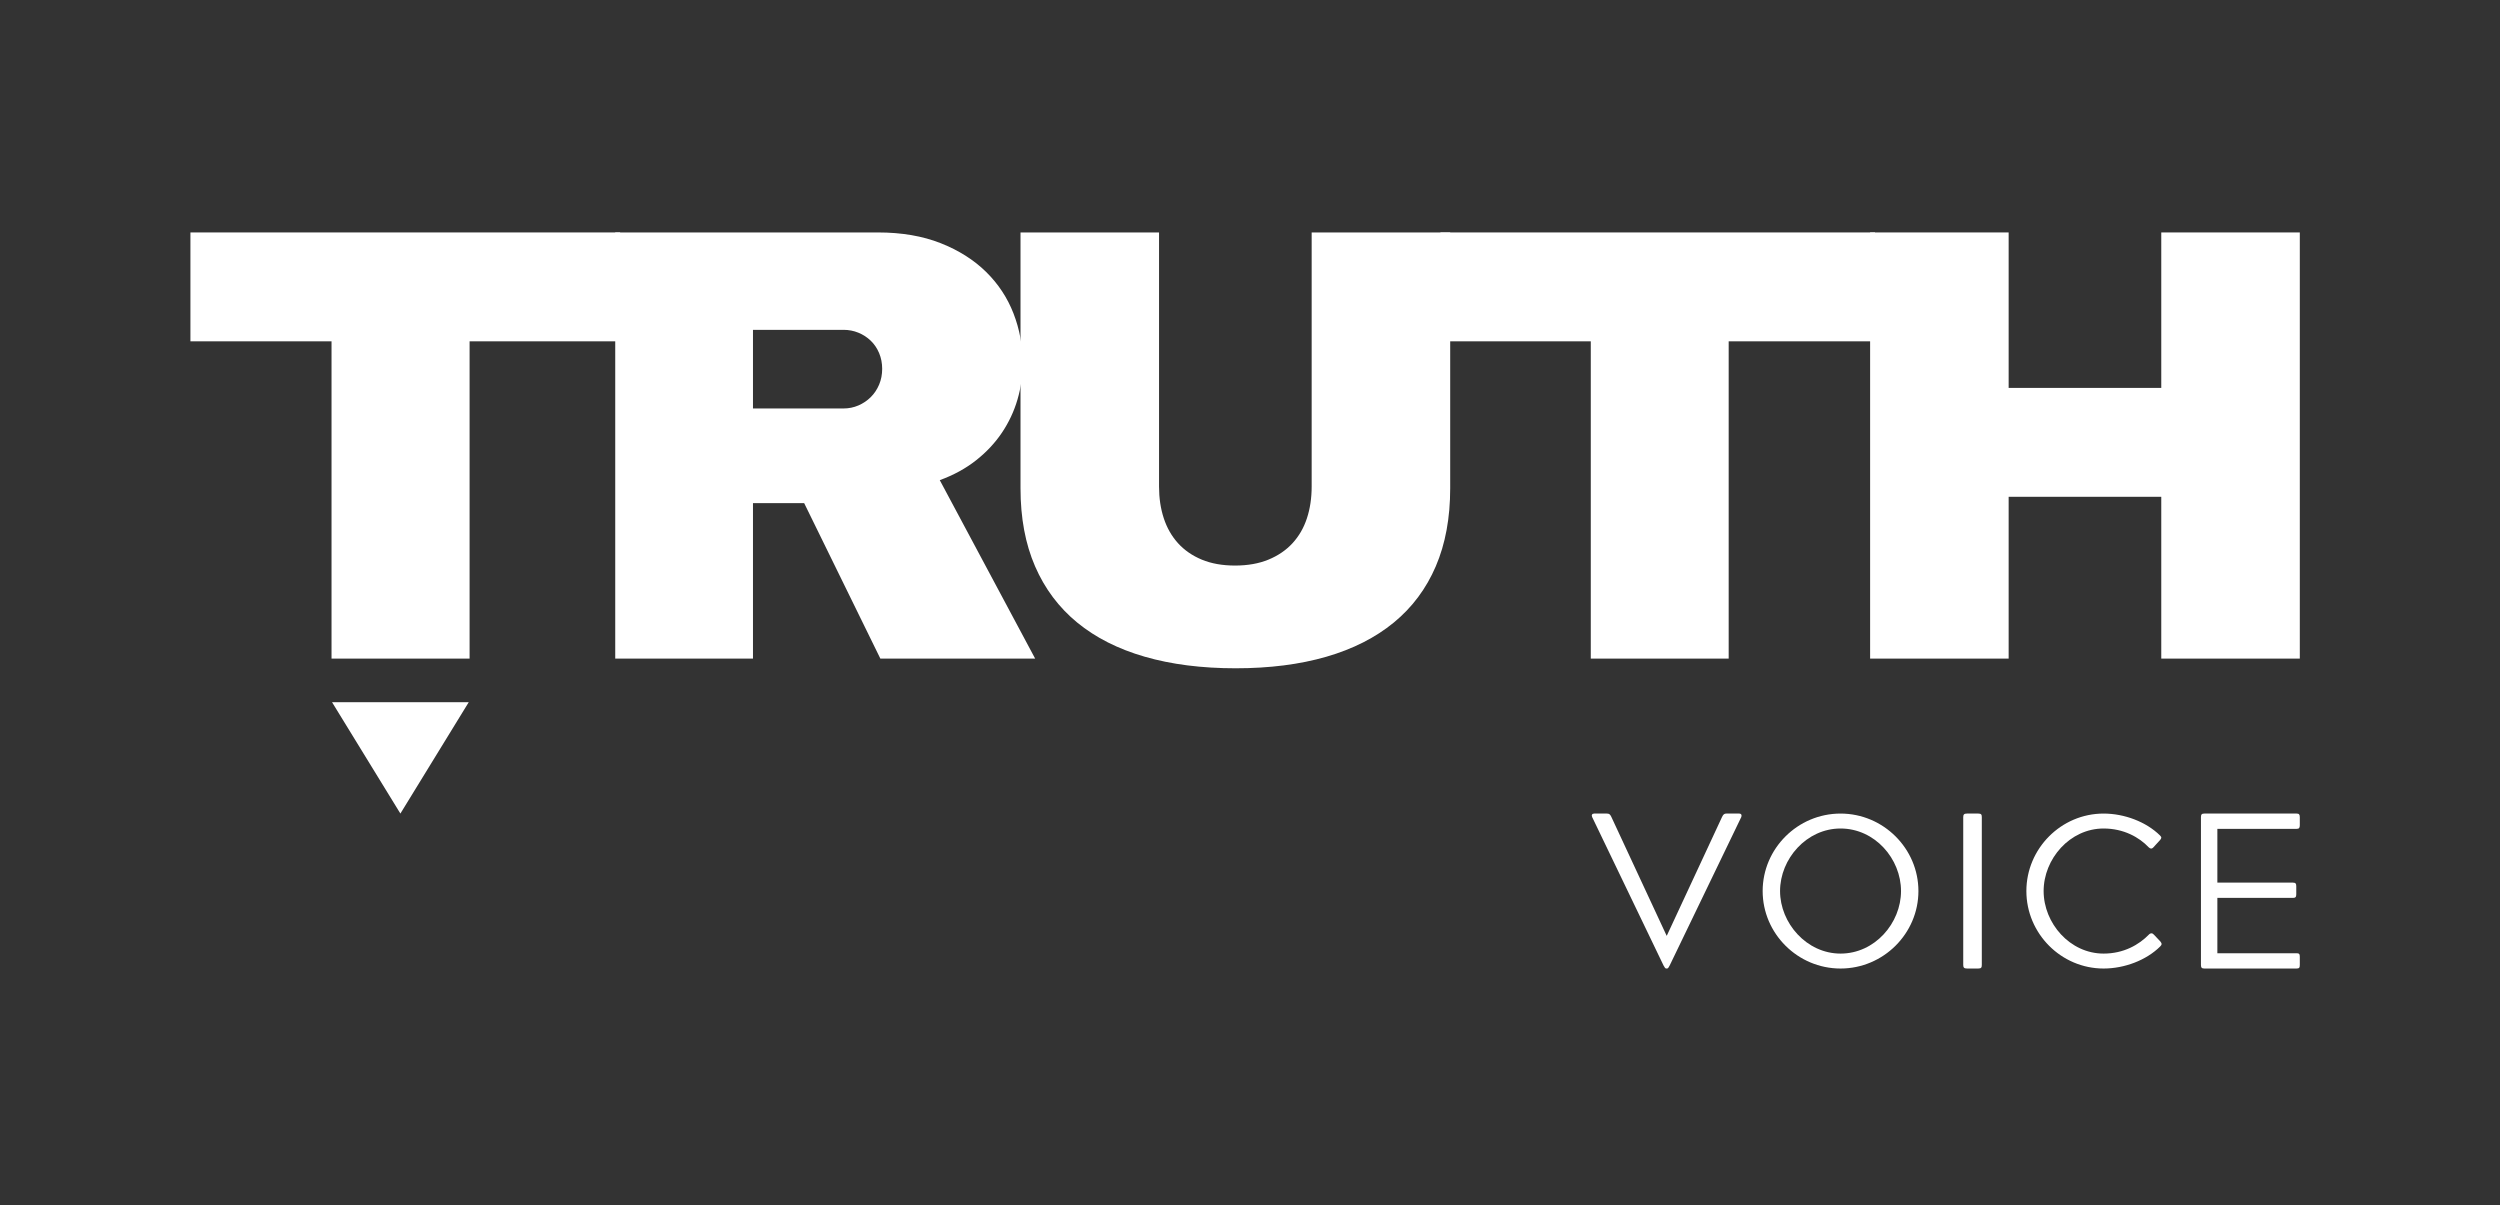
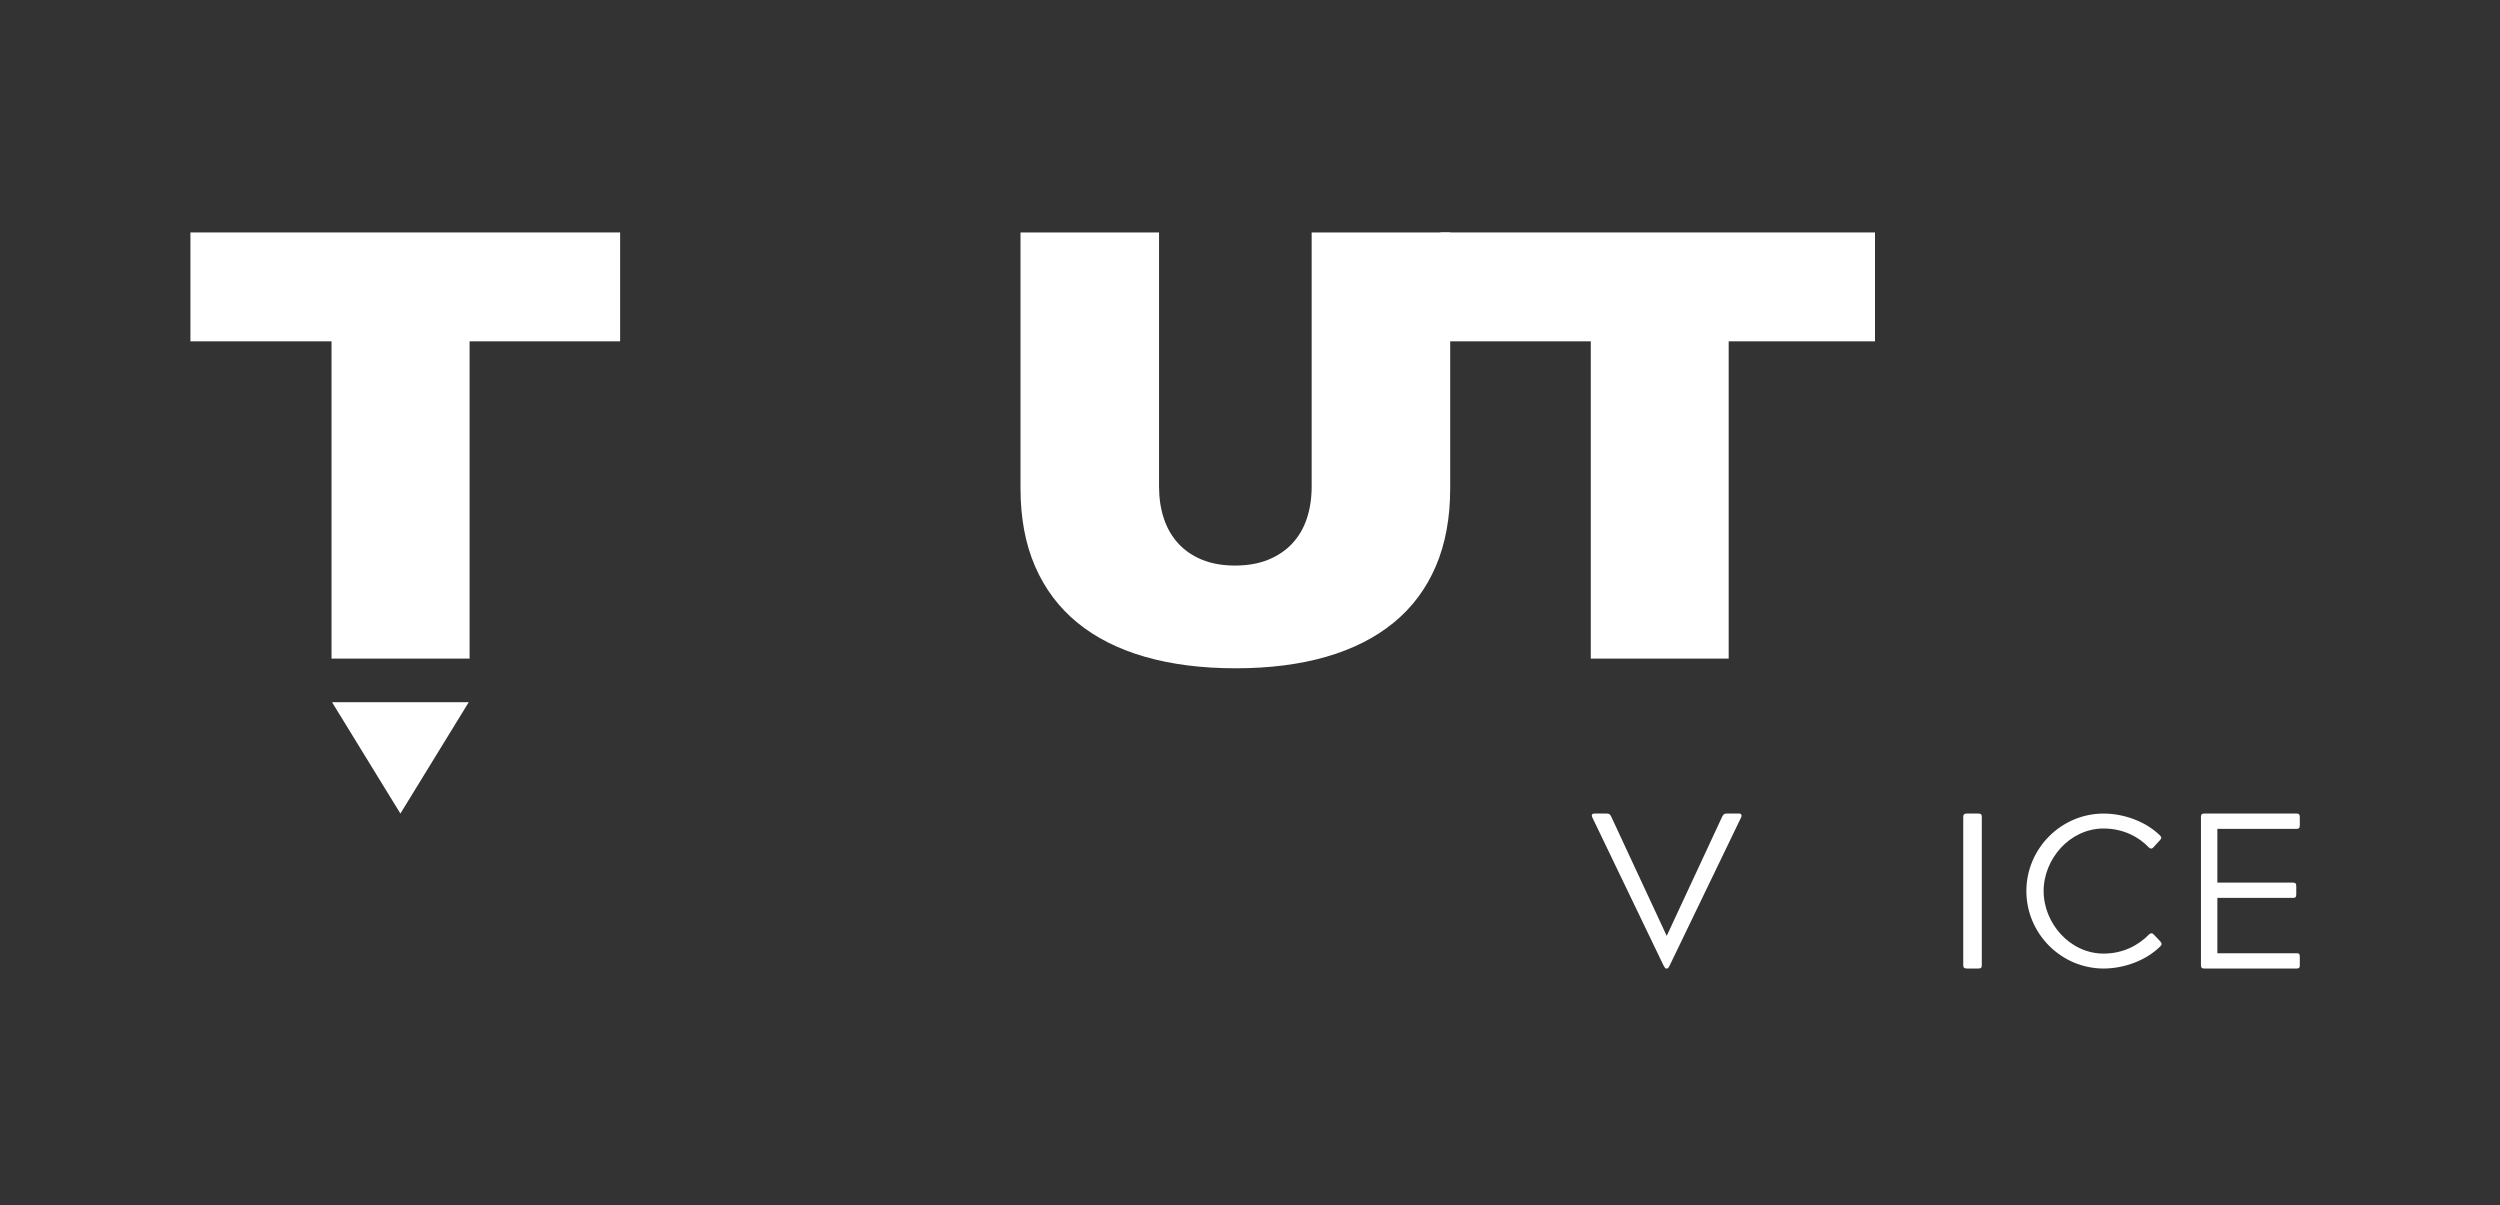
<svg xmlns="http://www.w3.org/2000/svg" width="500px" height="241px" viewBox="0 0 500 241">
  <rect x="0" y="0" width="500" height="241" fill="#333333" stroke="none" />
  <title>web/logo</title>
  <g id="Export" stroke="none" stroke-width="1" fill="none" fill-rule="evenodd">
    <g id="web/logo" transform="translate(0, -255.693)" fill="#FFFFFF">
      <g id="Group" transform="translate(38.086, 302.182)">
        <polygon id="Path" fill-rule="nonzero" points="85.938 -6.05601731e-13 0 0 0 21.777 28.22 21.777 28.22 85.231 55.831 85.231 55.831 21.777 85.938 21.777" />
        <polygon id="Rectangle" points="28.32 93.948 55.664 93.948 41.992 116.224" />
-         <path d="M166.447,26.132 C166.447,22.664 165.837,19.357 164.618,16.211 C163.399,13.066 161.571,10.293 159.133,7.894 C156.695,5.495 153.668,3.579 150.052,2.147 C146.436,0.716 142.251,0 137.497,0 L84.961,0 L84.961,85.231 L112.509,85.231 L112.509,54.139 L122.748,54.139 L137.984,85.231 L168.945,85.231 L149.869,49.542 C152.632,48.533 155.049,47.213 157.122,45.579 C159.194,43.946 160.921,42.101 162.302,40.045 C163.684,37.988 164.72,35.78 165.41,33.421 C166.101,31.062 166.447,28.632 166.447,26.132 Z M138.35,27.281 C138.35,28.41 138.147,29.459 137.741,30.427 C137.334,31.394 136.776,32.231 136.065,32.937 C135.354,33.643 134.531,34.197 133.596,34.6 C132.662,35.004 131.666,35.205 130.61,35.205 L112.509,35.205 L112.509,19.478 L130.61,19.478 C131.666,19.478 132.662,19.669 133.596,20.053 C134.531,20.436 135.354,20.97 136.065,21.656 C136.776,22.341 137.334,23.168 137.741,24.136 C138.147,25.103 138.35,26.152 138.35,27.281 Z" id="Shape" fill-rule="nonzero" />
        <path d="M251.953,0 L224.247,0 L224.247,50.818 C224.247,53.127 223.93,55.245 223.297,57.17 C222.664,59.095 221.703,60.756 220.416,62.154 C219.129,63.552 217.525,64.647 215.604,65.437 C213.684,66.227 211.457,66.622 208.923,66.622 C206.389,66.622 204.173,66.227 202.272,65.437 C200.372,64.647 198.789,63.552 197.522,62.154 C196.255,60.756 195.305,59.095 194.672,57.17 C194.038,55.245 193.722,53.127 193.722,50.818 L193.722,0 L166.016,0 L166.016,51.182 C166.016,57.099 166.986,62.296 168.927,66.774 C170.868,71.252 173.678,75 177.355,78.02 C181.033,81.039 185.539,83.318 190.871,84.858 C196.204,86.398 202.262,87.168 209.046,87.168 C215.829,87.168 221.877,86.398 227.189,84.858 C232.502,83.318 236.997,81.039 240.675,78.02 C244.352,75 247.152,71.252 249.072,66.774 C250.993,62.296 251.953,57.099 251.953,51.182 L251.953,0 Z" id="Path" fill-rule="nonzero" />
        <polygon id="Path" fill-rule="nonzero" points="336.914 -3.02800865e-13 250 0 250 21.777 280.07 21.777 280.07 85.231 307.648 85.231 307.648 21.777 336.914 21.777" />
-         <polygon id="Path" fill-rule="nonzero" points="421.875 0 394.169 0 394.169 31.092 363.643 31.092 363.643 0 335.938 0 335.938 85.231 363.643 85.231 363.643 52.869 394.169 52.869 394.169 85.231 421.875 85.231" />
        <g id="VOICE" transform="translate(280.273, 116.224)" fill-rule="nonzero">
          <g id="Group-2">
            <path d="M15.049,30.99 C15.268,30.99 15.356,30.774 15.575,30.385 L29.9,0.692 C30.031,0.346 29.943,0 29.461,0 L26.921,0 C26.527,0 26.307,0.13 26.045,0.692 L15.006,24.42 L14.962,24.42 L3.923,0.692 C3.66,0.13 3.485,0 3.003,0 L0.462,0 C0.068,0 -0.107,0.303 0.068,0.692 L14.349,30.385 C14.611,30.817 14.655,30.99 14.918,30.99 L15.049,30.99 Z" id="Path" />
-             <path d="M49.749,30.993 C58.32,30.993 65.325,23.992 65.325,15.497 C65.325,7.001 58.32,0 49.749,0 C41.177,0 34.172,7.001 34.172,15.497 C34.172,23.992 41.177,30.993 49.749,30.993 Z M49.749,28.005 C42.961,28.005 37.653,21.9 37.653,15.497 C37.653,9.05 42.961,2.988 49.749,2.988 C56.623,2.988 61.844,9.05 61.844,15.497 C61.844,21.9 56.623,28.005 49.749,28.005 Z" id="Shape" />
            <path d="M77.297,30.99 C77.861,30.99 78.002,30.813 78.002,30.281 L78.002,0.708 C78.002,0.177 77.861,0 77.297,0 L75.04,0 C74.476,0 74.288,0.177 74.288,0.708 L74.288,30.281 C74.288,30.813 74.476,30.99 75.04,30.99 L77.297,30.99 Z" id="Path" />
            <path d="M112.41,24.205 C112.237,24.035 112.108,23.949 111.935,23.949 C111.806,23.949 111.633,23.992 111.461,24.163 C109.433,26.254 106.371,28.005 102.359,28.005 C95.63,28.005 90.367,21.943 90.367,15.497 C90.367,9.05 95.63,2.988 102.359,2.988 C106.371,2.988 109.477,4.739 111.375,6.745 C111.547,6.916 111.72,7.001 111.849,7.001 C112.022,7.001 112.194,6.916 112.367,6.702 L113.618,5.336 C113.963,4.952 114.006,4.739 113.661,4.397 C110.9,1.665 106.543,0 102.359,0 C93.861,0 86.916,7.001 86.916,15.497 C86.916,23.992 93.861,30.993 102.359,30.993 C106.543,30.993 110.9,29.328 113.661,26.596 C114.049,26.212 114.049,25.998 113.704,25.571 L112.41,24.205 Z" id="Path" />
            <path d="M121.832,30.281 C121.832,30.813 121.998,30.99 122.496,30.99 L140.979,30.99 C141.477,30.99 141.602,30.813 141.602,30.281 L141.602,28.643 C141.602,28.112 141.477,27.935 140.979,27.935 L125.113,27.935 L125.113,16.867 L140.231,16.867 C140.729,16.867 140.895,16.69 140.895,16.159 L140.895,14.521 C140.895,13.99 140.729,13.813 140.231,13.813 L125.113,13.813 L125.113,3.055 L140.979,3.055 C141.435,3.055 141.602,2.878 141.602,2.346 L141.602,0.708 C141.602,0.177 141.435,0 140.979,0 L122.496,0 C121.998,0 121.832,0.177 121.832,0.708 L121.832,30.281 Z" id="Path" />
          </g>
        </g>
      </g>
    </g>
  </g>
</svg>